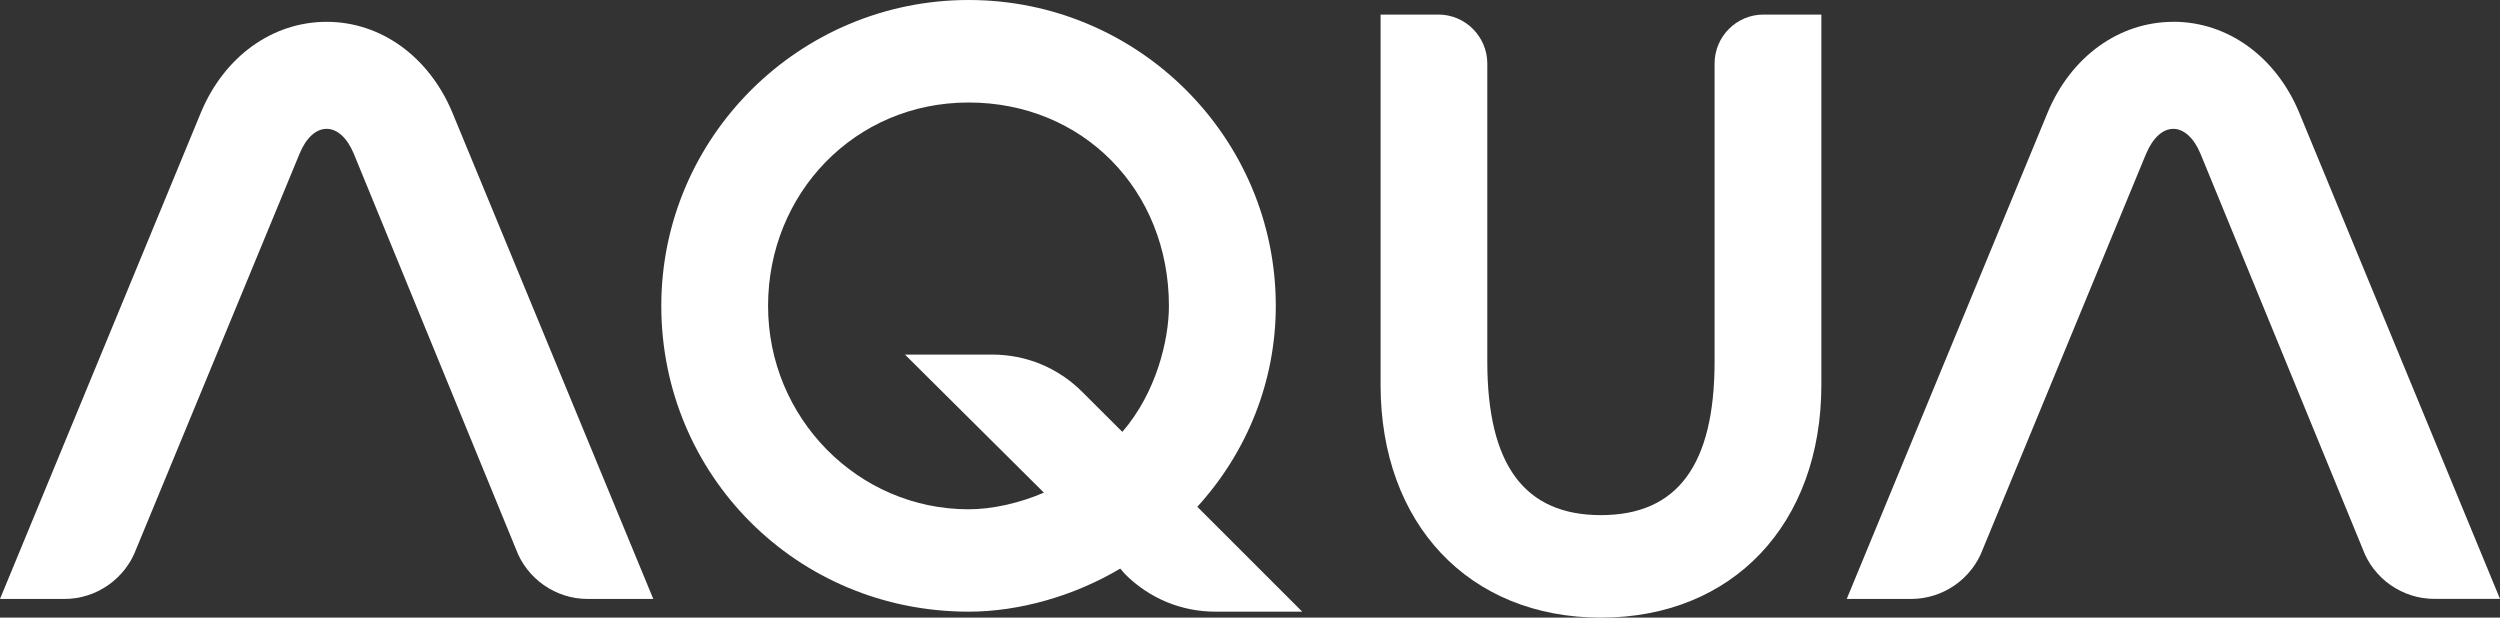
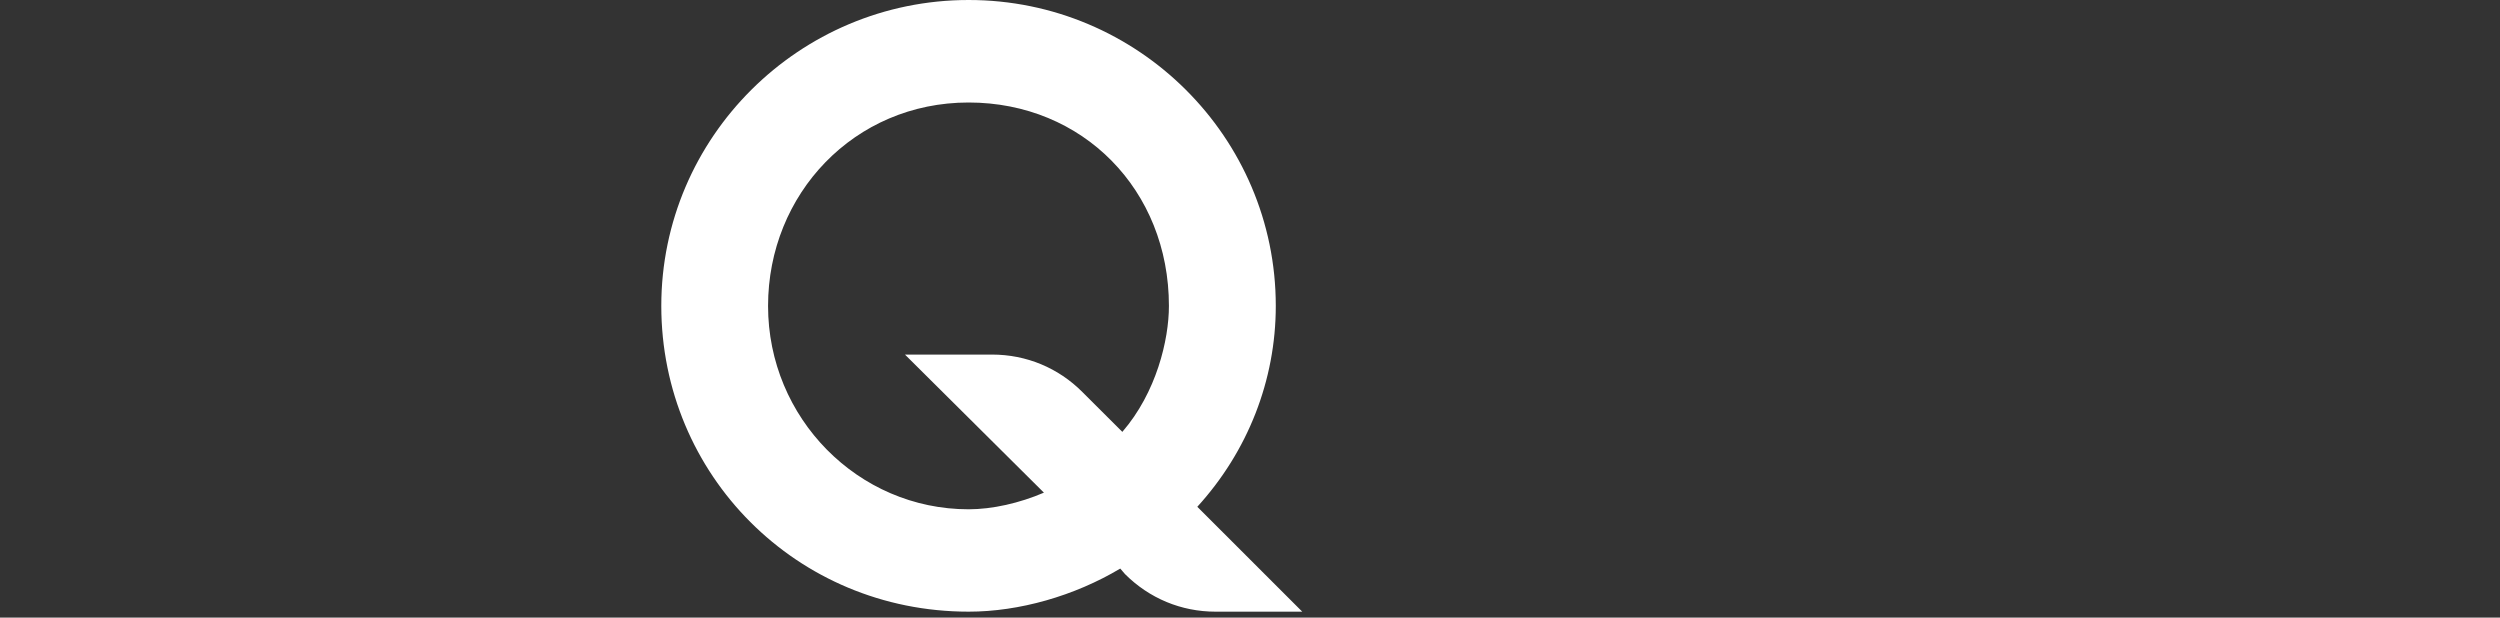
<svg xmlns="http://www.w3.org/2000/svg" id="_Слой_1" data-name="Слой 1" viewBox="0 0 2036 503">
  <rect x="0" y="0" width="2036" height="503" fill="#333333" stroke="none" />
  <defs>
    <style>
      .cls-1 {
        fill: none;
      }

      .cls-1, .cls-2 {
        stroke-width: 0px;
      }

      .cls-2 {
        fill: #fff;
      }
    </style>
  </defs>
  <rect class="cls-1" width="2036" height="503" />
  <path class="cls-2" d="m975.04,412.78c41.21-45.19,63.96-103.14,63.96-163.66C1039,111.77,926.83,0,788.88,0s-250.32,111.77-250.32,249.12,109.97,249.02,250.32,249.02c41.26,0,86.07-12.81,123.46-35.1,1.41,1.67,3.87,4.5,3.87,4.5,19.77,19.77,45.86,30.6,73.68,30.6h70.65s-82.47-82.38-85.45-85.41m-61.08-61.04c-3.56-3.56-32.47-32.38-32.47-32.38-19.61-19.72-45.7-30.55-73.58-30.55h-70.96s108.3,107.54,113.16,112.45c-19.87,8.53-41.99,13.55-61.34,13.55-90.05,0-163.31-74.32-163.31-165.59s70.23-165.7,163.31-165.7,163.15,71.24,163.15,165.7c0,27.51-10.2,70.5-37.96,102.57" />
-   <path class="cls-2" d="m1436.16,11.87c-21.97,0-39.8,17.89-39.8,39.91v242.53c0,84.31-30.22,125.21-92.56,125.21s-92.55-40.95-92.55-125.21V51.78c0-21.97-17.89-39.91-39.8-39.91h-47.11v301.48c0,113.45,72.16,189.65,179.46,189.65s179.52-76.21,179.52-189.65V11.87h-47.16Z" />
-   <path class="cls-2" d="m265.96,17.78c-44.03,0-83.15,28.14-102.18,73.49L0,487.78h52.55c25.94,0,49.36-16.37,58.41-40.74L244.05,125c5.28-12.81,13.33-20.08,21.96-20.08s16.68,7.32,22.07,20.14l132.09,322.08c8.94,24.27,32.42,40.64,58.31,40.64h53.55L368.24,91.27c-19.09-45.35-58.2-73.49-102.13-73.49h-.16Z" />
-   <path class="cls-2" d="m1769.94,17.78c-43.98,0-83.1,28.14-102.18,73.49l-163.78,396.51h52.45c25.99,0,49.52-16.37,58.46-40.74l132.98-322.03c5.49-12.81,13.49-20.08,22.07-20.08s16.68,7.32,22.06,20.08l132.2,322.08c8.84,24.27,32.37,40.64,58.36,40.64h53.44l-163.73-396.51c-19.08-45.35-58.25-73.49-102.23-73.49h-.1v.05Z" />
</svg>